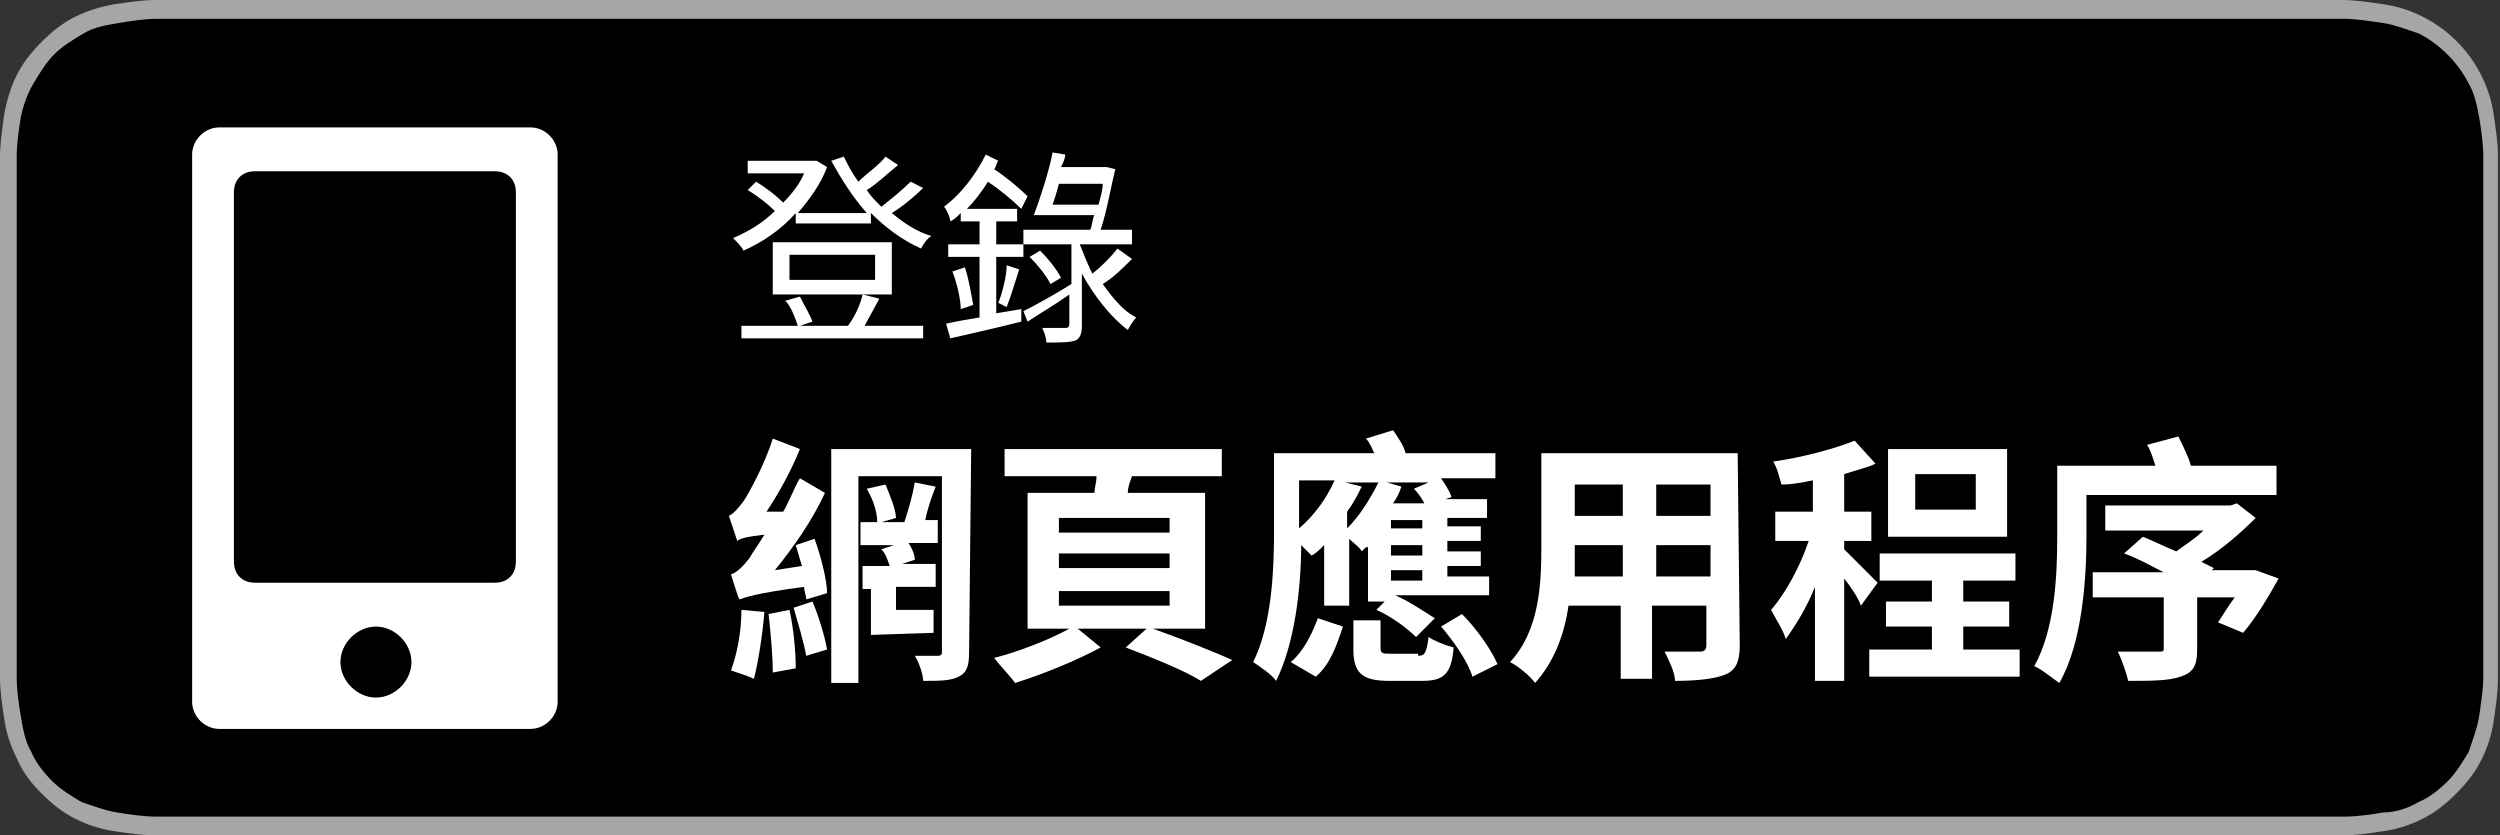
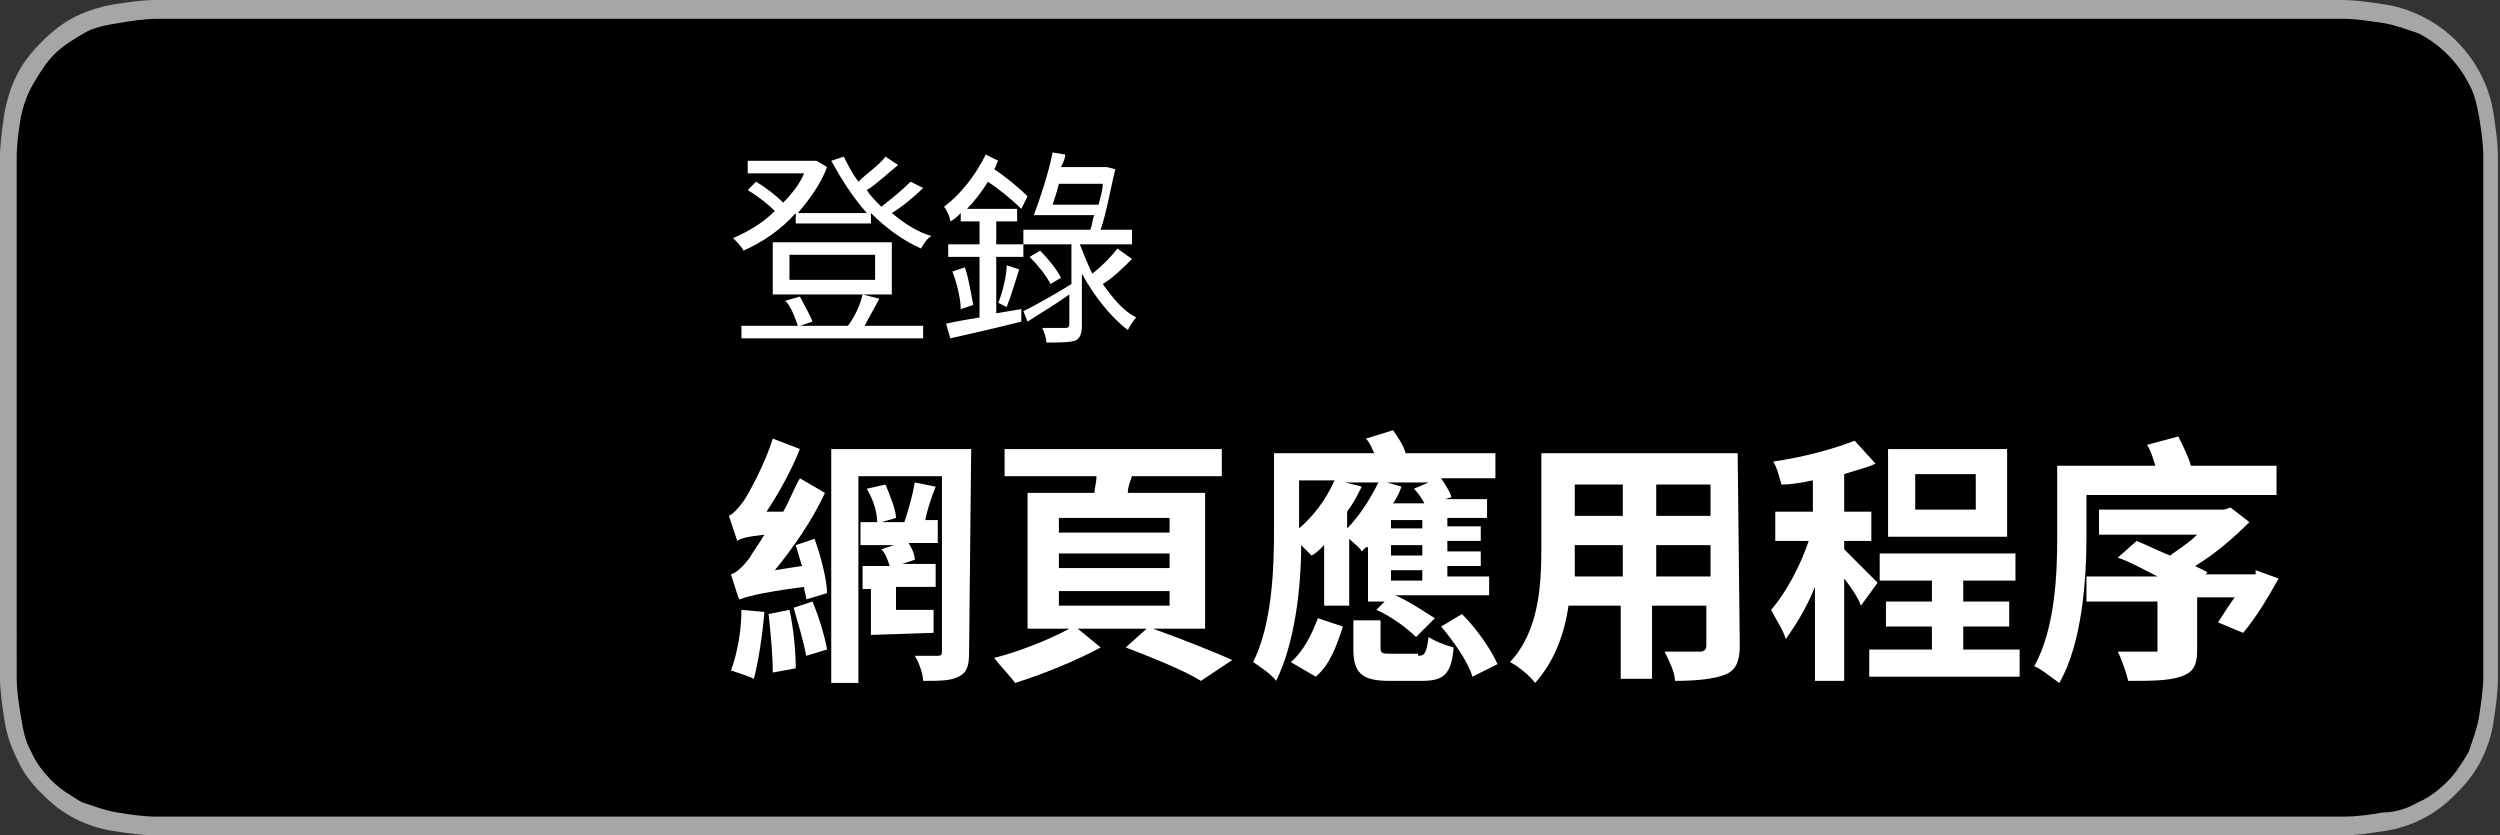
<svg xmlns="http://www.w3.org/2000/svg" version="1.1" id="Layer_1" x="0px" y="0px" viewBox="0 0 119.7 40" style="enable-background:new 0 0 119.7 40;" xml:space="preserve">
  <rect x="0" y="0" width="119.7" height="40" fill="#333333" stroke="none" />
  <style type="text/css">
	.st0{fill:#A6A6A6;}
	.st1{fill:#FFFFFF;}
	.st2{enable-background:new    ;}
</style>
  <g>
    <path class="st0" d="M110.1,0H9.5C9.2,0,8.8,0,8.4,0C8.1,0,7.8,0,7.5,0c-0.7,0-1.3,0.1-2,0.2C4.9,0.3,4.2,0.5,3.6,0.8S2.5,1.5,2,2   S1.1,3,0.8,3.6S0.3,4.9,0.2,5.5C0.1,6.2,0,6.9,0,7.5c0,0.3,0,0.6,0,0.9v23.1c0,0.3,0,0.6,0,0.9c0,0.7,0.1,1.3,0.2,2   s0.3,1.3,0.6,1.9C1.1,37,1.5,37.5,2,38s1,0.9,1.6,1.2s1.2,0.5,1.9,0.6s1.3,0.2,2,0.2c0.3,0,0.6,0,0.9,0c0.4,0,0.7,0,1.1,0h100.6   c0.4,0,0.7,0,1.1,0c0.3,0,0.6,0,0.9,0c0.7,0,1.3-0.1,2-0.2c0.7-0.1,1.3-0.3,1.9-0.6s1.1-0.7,1.6-1.2s0.9-1,1.2-1.6   c0.3-0.6,0.5-1.2,0.6-1.9s0.2-1.3,0.2-2c0-0.3,0-0.6,0-0.9c0-0.4,0-0.7,0-1.1v-21c0-0.4,0-0.7,0-1.1c0-0.3,0-0.6,0-0.9   c0-0.7-0.1-1.3-0.2-2s-0.3-1.3-0.6-1.9c-0.6-1.2-1.6-2.2-2.8-2.8c-0.6-0.3-1.2-0.5-1.9-0.6c-0.7-0.1-1.3-0.2-2-0.2   c-0.3,0-0.6,0-0.9,0C110.9,0,110.5,0,110.1,0L110.1,0z" />
    <path d="M8.4,39.1c-0.3,0-0.6,0-0.9,0c-0.6,0-1.3-0.1-1.9-0.2c-0.6-0.1-1.1-0.3-1.7-0.5c-0.5-0.3-1-0.6-1.4-1s-0.8-0.9-1-1.4   c-0.3-0.5-0.4-1.1-0.5-1.7c-0.1-0.6-0.2-1.2-0.2-1.9c0-0.2,0-0.9,0-0.9V8.4c0,0,0-0.7,0-0.9c0-0.6,0.1-1.3,0.2-1.9   C1.1,5.1,1.3,4.5,1.6,4s0.6-1,1-1.4s0.9-0.7,1.4-1s1.1-0.4,1.7-0.5s1.2-0.2,1.9-0.2h0.9h102.8h0.9c0.6,0,1.2,0.1,1.9,0.2   c0.6,0.1,1.1,0.3,1.7,0.5c1,0.5,1.9,1.4,2.4,2.4c0.3,0.5,0.4,1.1,0.5,1.6c0.1,0.6,0.2,1.3,0.2,1.9c0,0.3,0,0.6,0,0.9   c0,0.4,0,0.7,0,1.1v20.9c0,0.4,0,0.7,0,1.1c0,0.3,0,0.6,0,0.9c0,0.6-0.1,1.2-0.2,1.9c-0.1,0.6-0.3,1.1-0.5,1.7   c-0.3,0.5-0.6,1-1,1.4s-0.9,0.8-1.4,1c-0.5,0.3-1.1,0.5-1.7,0.5c-0.6,0.1-1.2,0.2-1.9,0.2c-0.3,0-0.6,0-0.9,0h-1.1L8.4,39.1z" />
  </g>
-   <path class="st1" d="M25.4,6.1H10.5c-0.7,0-1.3,0.6-1.3,1.3v26.2c0,0.7,0.6,1.3,1.3,1.3h14.9c0.7,0,1.3-0.6,1.3-1.3V7.4  C26.7,6.7,26.1,6.1,25.4,6.1z M18,33.4c-0.9,0-1.7-0.8-1.7-1.7c0-0.9,0.8-1.7,1.7-1.7s1.7,0.8,1.7,1.7C19.7,32.6,18.9,33.4,18,33.4z   M24.7,26.9c0,0.6-0.4,1-1,1H12.2c-0.6,0-1-0.4-1-1V9.2c0-0.6,0.4-1,1-1h11.5c0.6,0,1,0.4,1,1V26.9z" />
  <g id="tc">
    <g class="st2">
      <path class="st1" d="M44.2,9c-0.4,0.4-1,0.9-1.5,1.2c0.6,0.5,1.2,0.9,1.9,1.1c-0.2,0.1-0.4,0.4-0.5,0.6c-0.9-0.4-1.7-1-2.4-1.7    v0.5h-3.6v-0.5c-0.7,0.8-1.6,1.4-2.5,1.8c-0.1-0.2-0.3-0.4-0.5-0.6c0.7-0.3,1.4-0.7,2-1.3c-0.3-0.3-0.8-0.7-1.3-1l0.4-0.4    c0.5,0.3,1,0.7,1.3,1c0.4-0.4,0.8-0.9,1-1.4h-2.7V7.7H39h0.1L39.6,8c-0.3,0.8-0.8,1.5-1.4,2.2h3.3c-0.7-0.8-1.2-1.6-1.7-2.5    l0.6-0.2c0.2,0.4,0.4,0.8,0.7,1.2c0.4-0.4,1-0.8,1.3-1.2L43,7.9c-0.5,0.4-1,0.9-1.5,1.2c0.2,0.3,0.4,0.5,0.7,0.8    c0.5-0.4,1-0.8,1.4-1.2L44.2,9z M42.1,14.3c-0.2,0.4-0.5,0.9-0.7,1.3h2.8v0.6h-8.7v-0.6h2.7c-0.1-0.3-0.3-0.9-0.6-1.2l0.7-0.2    c0.2,0.4,0.5,0.9,0.6,1.2l-0.6,0.2h2.3c0.3-0.4,0.6-1,0.7-1.5L42.1,14.3z M42.6,14.1H37v-2.5h5.7v2.5H42.6z M41.9,12.2h-4.1v1.2    h4.1V12.2z" />
      <path class="st1" d="M48.9,14.8v0.6c-1.2,0.3-2.5,0.6-3.4,0.8l-0.2-0.7c0.4-0.1,1-0.2,1.6-0.3v-2.9h-1.5v-0.6h1.5v-1.1H46v-0.4    c-0.2,0.2-0.3,0.3-0.5,0.4c0-0.2-0.2-0.6-0.3-0.7c0.8-0.6,1.5-1.5,2-2.5l0.6,0.3c-0.1,0.1-0.1,0.3-0.2,0.4    c0.6,0.4,1.2,0.9,1.6,1.3L48.9,10c-0.4-0.4-1-0.9-1.6-1.3c-0.3,0.5-0.7,1-1,1.3h2.4v0.6h-1v1.1H49v0.6h-1.3V15L48.9,14.8z     M46.2,12.8c0.2,0.6,0.3,1.3,0.4,1.8L46,14.8c0-0.5-0.2-1.3-0.4-1.8L46.2,12.8z M47.8,14.5c0.2-0.5,0.4-1.3,0.4-1.8l0.6,0.2    c-0.2,0.6-0.4,1.3-0.6,1.8L47.8,14.5z M54.2,12.4c-0.4,0.4-0.9,0.9-1.4,1.2c0.5,0.7,1,1.3,1.6,1.6c-0.1,0.1-0.3,0.4-0.4,0.6    c-0.8-0.6-1.6-1.6-2.2-2.7v2.5c0,0.4-0.1,0.6-0.3,0.7c-0.3,0.1-0.7,0.1-1.4,0.1c0-0.2-0.1-0.5-0.2-0.7c0.5,0,1,0,1.1,0    s0.2,0,0.2-0.2v-1.4c-0.7,0.5-1.4,0.9-2,1.3L49,14.9c0.6-0.3,1.5-0.8,2.3-1.3v-1.9H49V11h3.2c0.1-0.2,0.1-0.5,0.2-0.7h-2.9    c0.3-0.8,0.7-2,0.9-3L51,7.4c0,0.2-0.1,0.4-0.2,0.6h2.1H53l0.4,0.1c-0.2,0.8-0.4,2-0.7,2.9h1.5v0.7h-2.5c0.2,0.5,0.4,1,0.6,1.4    c0.4-0.3,0.9-0.8,1.2-1.2L54.2,12.4z M49.8,12c0.4,0.4,0.8,0.9,1,1.3l-0.5,0.3c-0.2-0.4-0.6-0.9-1-1.3L49.8,12z M52.6,9.8    c0.1-0.4,0.2-0.7,0.2-1h-2.1c-0.1,0.4-0.2,0.7-0.3,1H52.6z" />
    </g>
    <g class="st2">
      <path class="st1" d="M39,25.8c0.3,0.8,0.6,2,0.6,2.6l-1,0.3c0-0.2-0.1-0.4-0.1-0.6c-2.3,0.3-2.8,0.5-3.1,0.6    c-0.1-0.2-0.3-0.9-0.4-1.2c0.3-0.1,0.6-0.4,0.9-0.8c0.1-0.2,0.4-0.6,0.7-1.1c-0.9,0.1-1.2,0.2-1.3,0.3c-0.1-0.3-0.3-0.9-0.4-1.2    c0.2-0.1,0.4-0.3,0.7-0.7c0.2-0.3,1-1.7,1.4-3l1.3,0.5c-0.4,1-1,2.1-1.6,3h0.8c0.3-0.5,0.5-1.1,0.8-1.6l1.2,0.7    c-0.6,1.3-1.5,2.6-2.4,3.7l1.3-0.2c-0.1-0.3-0.2-0.7-0.3-1L39,25.8z M36.6,29.3c-0.1,1.2-0.3,2.4-0.5,3.2    c-0.2-0.1-0.8-0.3-1.1-0.4c0.3-0.8,0.5-1.9,0.5-2.9L36.6,29.3z M37.8,29.2c0.2,0.9,0.3,2,0.3,2.8L37,32.2c0-0.8-0.1-1.9-0.2-2.8    L37.8,29.2z M38.9,28.8c0.3,0.7,0.6,1.7,0.7,2.3l-1,0.3c-0.1-0.6-0.4-1.6-0.6-2.3L38.9,28.8z M46.4,31.2c0,0.7-0.1,1-0.5,1.2    s-0.9,0.2-1.7,0.2c0-0.3-0.2-0.9-0.4-1.2c0.4,0,0.9,0,1.1,0c0.2,0,0.2-0.1,0.2-0.2v-8.4h-4v9.9h-1.3V21.5h6.7L46.4,31.2L46.4,31.2    z M41.7,30.4v-2.2h-0.4v-1.1h1.3c-0.1-0.3-0.2-0.6-0.4-0.8l0.6-0.2h-1.6V25H42c0-0.5-0.2-1.1-0.5-1.6l0.9-0.2    c0.2,0.5,0.5,1.2,0.5,1.6L42.2,25h1.1c0.2-0.6,0.4-1.3,0.5-1.9l1,0.2c-0.2,0.5-0.4,1.1-0.5,1.6h0.6V26h-1.4    c0.2,0.3,0.3,0.6,0.3,0.8L43.2,27h1.6v1.1h-1.9v1.1h1.8v1.1L41.7,30.4L41.7,30.4z" />
      <path class="st1" d="M55.2,30.1c1.4,0.5,2.9,1.1,3.8,1.5l-1.5,1c-0.8-0.5-2.3-1.1-3.6-1.6l1-0.9h-3.3l1.1,0.9    c-1.1,0.6-2.8,1.3-4.1,1.7c-0.2-0.3-0.7-0.8-1-1.2c1.2-0.3,2.7-0.9,3.6-1.4h-2v-6.5h3.2c0-0.2,0.1-0.5,0.1-0.8h-4.4v-1.3h10.4v1.3    h-4.3c-0.1,0.3-0.2,0.5-0.2,0.8h3.7v6.5C57.7,30.1,55.2,30.1,55.2,30.1z M50.7,25.5H56v-0.7h-5.3V25.5z M50.7,27.2H56v-0.7h-5.3    V27.2z M50.7,29H56v-0.7h-5.3V29z" />
      <path class="st1" d="M65.4,26.2c-0.1,0.1-0.2,0.2-0.2,0.2c-0.1-0.2-0.4-0.4-0.6-0.6V29h-1.2v-2.9c-0.2,0.2-0.4,0.4-0.6,0.5    c-0.1-0.1-0.3-0.3-0.5-0.5c0,2-0.3,4.7-1.2,6.5c-0.2-0.3-0.8-0.7-1.1-0.9c0.9-1.8,1-4.4,1-6.3v-3.7h4.8c-0.1-0.2-0.2-0.5-0.4-0.7    l1.3-0.4c0.2,0.3,0.5,0.7,0.6,1.1h4.3v1.2H69c0.2,0.3,0.4,0.6,0.5,0.9l-0.3,0.1h2v0.9h-1.9v0.4h1.6v0.7h-1.6v0.5h1.6v0.7h-1.6v0.5    h2v0.9h-4.5c0.7,0.3,1.4,0.8,1.9,1.1l-0.9,0.9c-0.4-0.4-1.2-1-1.9-1.3l0.4-0.4h-0.8v-2.6H65.4z M61.8,31.7c0.6-0.5,1-1.3,1.3-2.1    l1.2,0.4c-0.3,0.9-0.6,1.8-1.3,2.4L61.8,31.7z M62.2,25.3c0.7-0.6,1.3-1.4,1.7-2.3h-1.7V25.3z M65.2,23.3    c-0.2,0.4-0.4,0.8-0.7,1.2v0.8c0.6-0.6,1.1-1.4,1.5-2.2h-1.6L65.2,23.3z M67.9,31.4c0.3,0,0.4-0.1,0.5-0.9    c0.3,0.2,0.8,0.4,1.2,0.5c-0.1,1.3-0.5,1.6-1.5,1.6h-1.6c-1.3,0-1.7-0.4-1.7-1.5v-1.4h1.3V31c0,0.3,0.1,0.3,0.5,0.3h1.3V31.4z     M68.2,24.1c-0.1-0.2-0.3-0.5-0.5-0.7l0.7-0.3h-2l0.7,0.2c-0.1,0.3-0.2,0.5-0.4,0.8H68.2z M68.1,24.9h-1.5v0.4h1.5V24.9z     M68.1,26.1h-1.5v0.5h1.5V26.1z M68.1,27.3h-1.5v0.5h1.5V27.3z M70,29.4c0.7,0.7,1.4,1.7,1.7,2.4l-1.2,0.6    c-0.2-0.7-0.9-1.7-1.5-2.4L70,29.4z" />
      <path class="st1" d="M83.3,30.9c0,0.8-0.2,1.2-0.7,1.4s-1.3,0.3-2.4,0.3c0-0.4-0.3-1-0.5-1.4c0.7,0,1.5,0,1.7,0s0.3-0.1,0.3-0.3    V29h-2.6v3.5h-1.5V29h-2.5c-0.2,1.4-0.7,2.7-1.6,3.7c-0.2-0.3-0.8-0.8-1.2-1c1.4-1.5,1.5-3.7,1.5-5.5v-4.5h9.4L83.3,30.9    L83.3,30.9z M77.7,27.6v-1.5h-2.3v0.2c0,0.4,0,0.8,0,1.3H77.7z M75.4,23.2v1.5h2.3v-1.5H75.4z M81.9,23.2h-2.6v1.5h2.6V23.2z     M81.9,27.6v-1.5h-2.6v1.5H81.9z" />
      <path class="st1" d="M89.1,29c-0.1-0.3-0.4-0.8-0.8-1.3v4.9h-1.4v-4.5c-0.4,1-0.9,1.8-1.4,2.5c-0.1-0.4-0.5-1-0.7-1.4    c0.7-0.8,1.4-2.1,1.8-3.3H85v-1.4h1.8V23c-0.5,0.1-1,0.2-1.5,0.2c-0.1-0.3-0.2-0.8-0.4-1.1c1.4-0.2,2.9-0.6,3.9-1l1,1.1    c-0.4,0.2-0.9,0.3-1.5,0.5v1.8h1.3v1.4h-1.3v0.4c0.3,0.3,1.4,1.4,1.6,1.6L89.1,29z M96.7,31.1v1.3h-7.2v-1.3h3V30h-2.2v-1.2h2.2    v-1H90v-1.3h6.5v1.3H94v1h2.2V30H94v1.1H96.7z M96.1,25.7h-5.7v-4.2h5.7V25.7z M94.6,22.7h-2.9v1.7h2.9V22.7z" />
-       <path class="st1" d="M109,22.3v1.4h-9.1v2c0,2-0.2,5.1-1.3,7c-0.3-0.2-0.9-0.7-1.2-0.8c1-1.8,1.1-4.4,1.1-6.2v-3.4h4.7    c-0.1-0.3-0.2-0.7-0.4-1l1.5-0.4c0.2,0.4,0.5,1,0.6,1.4C104.9,22.3,109,22.3,109,22.3z M108,27.3l1.1,0.4    c-0.5,0.9-1.1,1.9-1.7,2.6l-1.2-0.5c0.2-0.3,0.5-0.8,0.8-1.2h-1.8v2.5c0,0.8-0.2,1.1-0.8,1.3c-0.6,0.2-1.4,0.2-2.5,0.2    c-0.1-0.4-0.3-1-0.5-1.4c0.7,0,1.6,0,1.9,0s0.3,0,0.3-0.2v-2.4h-3.4v-1.2h3.4c-0.6-0.3-1.3-0.7-1.9-0.9l0.9-0.8    c0.5,0.2,1.1,0.5,1.6,0.7c0.4-0.3,0.9-0.6,1.3-1h-4.7v-1.2h6l0.3-0.1l0.9,0.7c-0.7,0.7-1.6,1.5-2.6,2.1c0.2,0.1,0.4,0.2,0.6,0.3    l-0.1,0.1h1.7H108z" />
+       <path class="st1" d="M109,22.3v1.4h-9.1v2c0,2-0.2,5.1-1.3,7c-0.3-0.2-0.9-0.7-1.2-0.8c1-1.8,1.1-4.4,1.1-6.2v-3.4h4.7    c-0.1-0.3-0.2-0.7-0.4-1l1.5-0.4c0.2,0.4,0.5,1,0.6,1.4C104.9,22.3,109,22.3,109,22.3z M108,27.3l1.1,0.4    c-0.5,0.9-1.1,1.9-1.7,2.6l-1.2-0.5c0.2-0.3,0.5-0.8,0.8-1.2h-1.8v2.5c0,0.8-0.2,1.1-0.8,1.3c-0.6,0.2-1.4,0.2-2.5,0.2    c-0.1-0.4-0.3-1-0.5-1.4c0.7,0,1.6,0,1.9,0v-2.4h-3.4v-1.2h3.4c-0.6-0.3-1.3-0.7-1.9-0.9l0.9-0.8    c0.5,0.2,1.1,0.5,1.6,0.7c0.4-0.3,0.9-0.6,1.3-1h-4.7v-1.2h6l0.3-0.1l0.9,0.7c-0.7,0.7-1.6,1.5-2.6,2.1c0.2,0.1,0.4,0.2,0.6,0.3    l-0.1,0.1h1.7H108z" />
    </g>
  </g>
</svg>